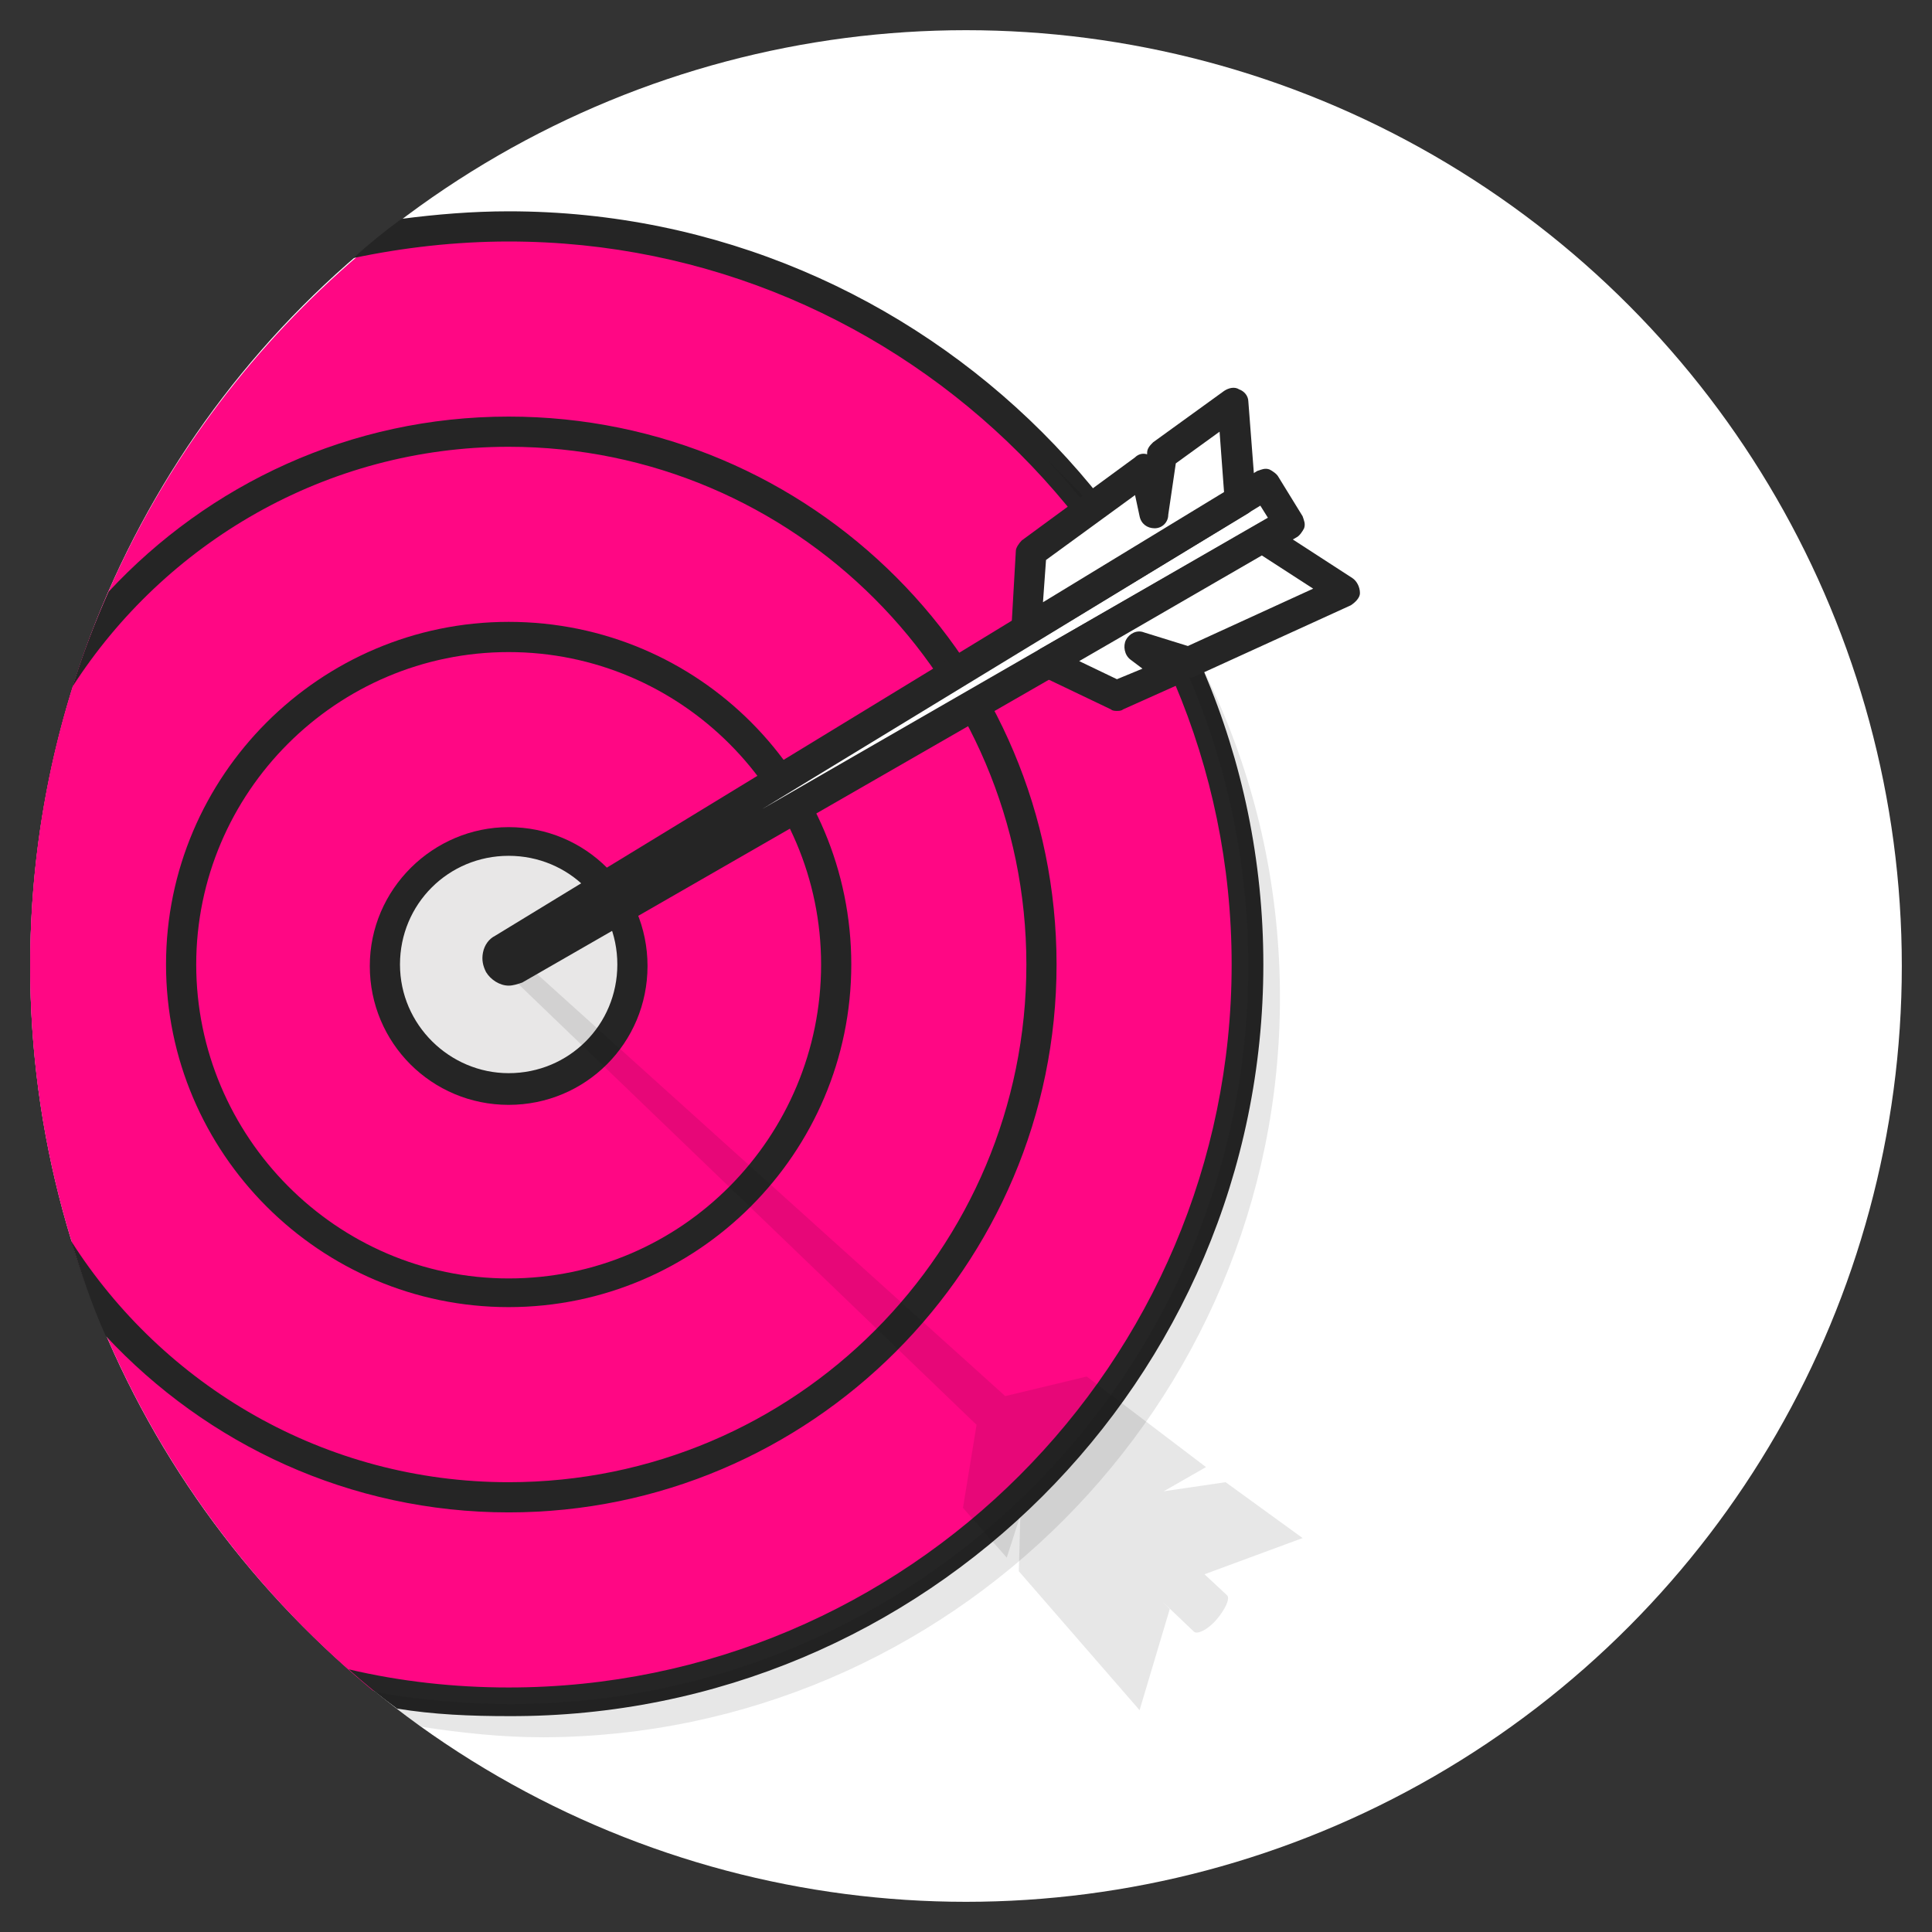
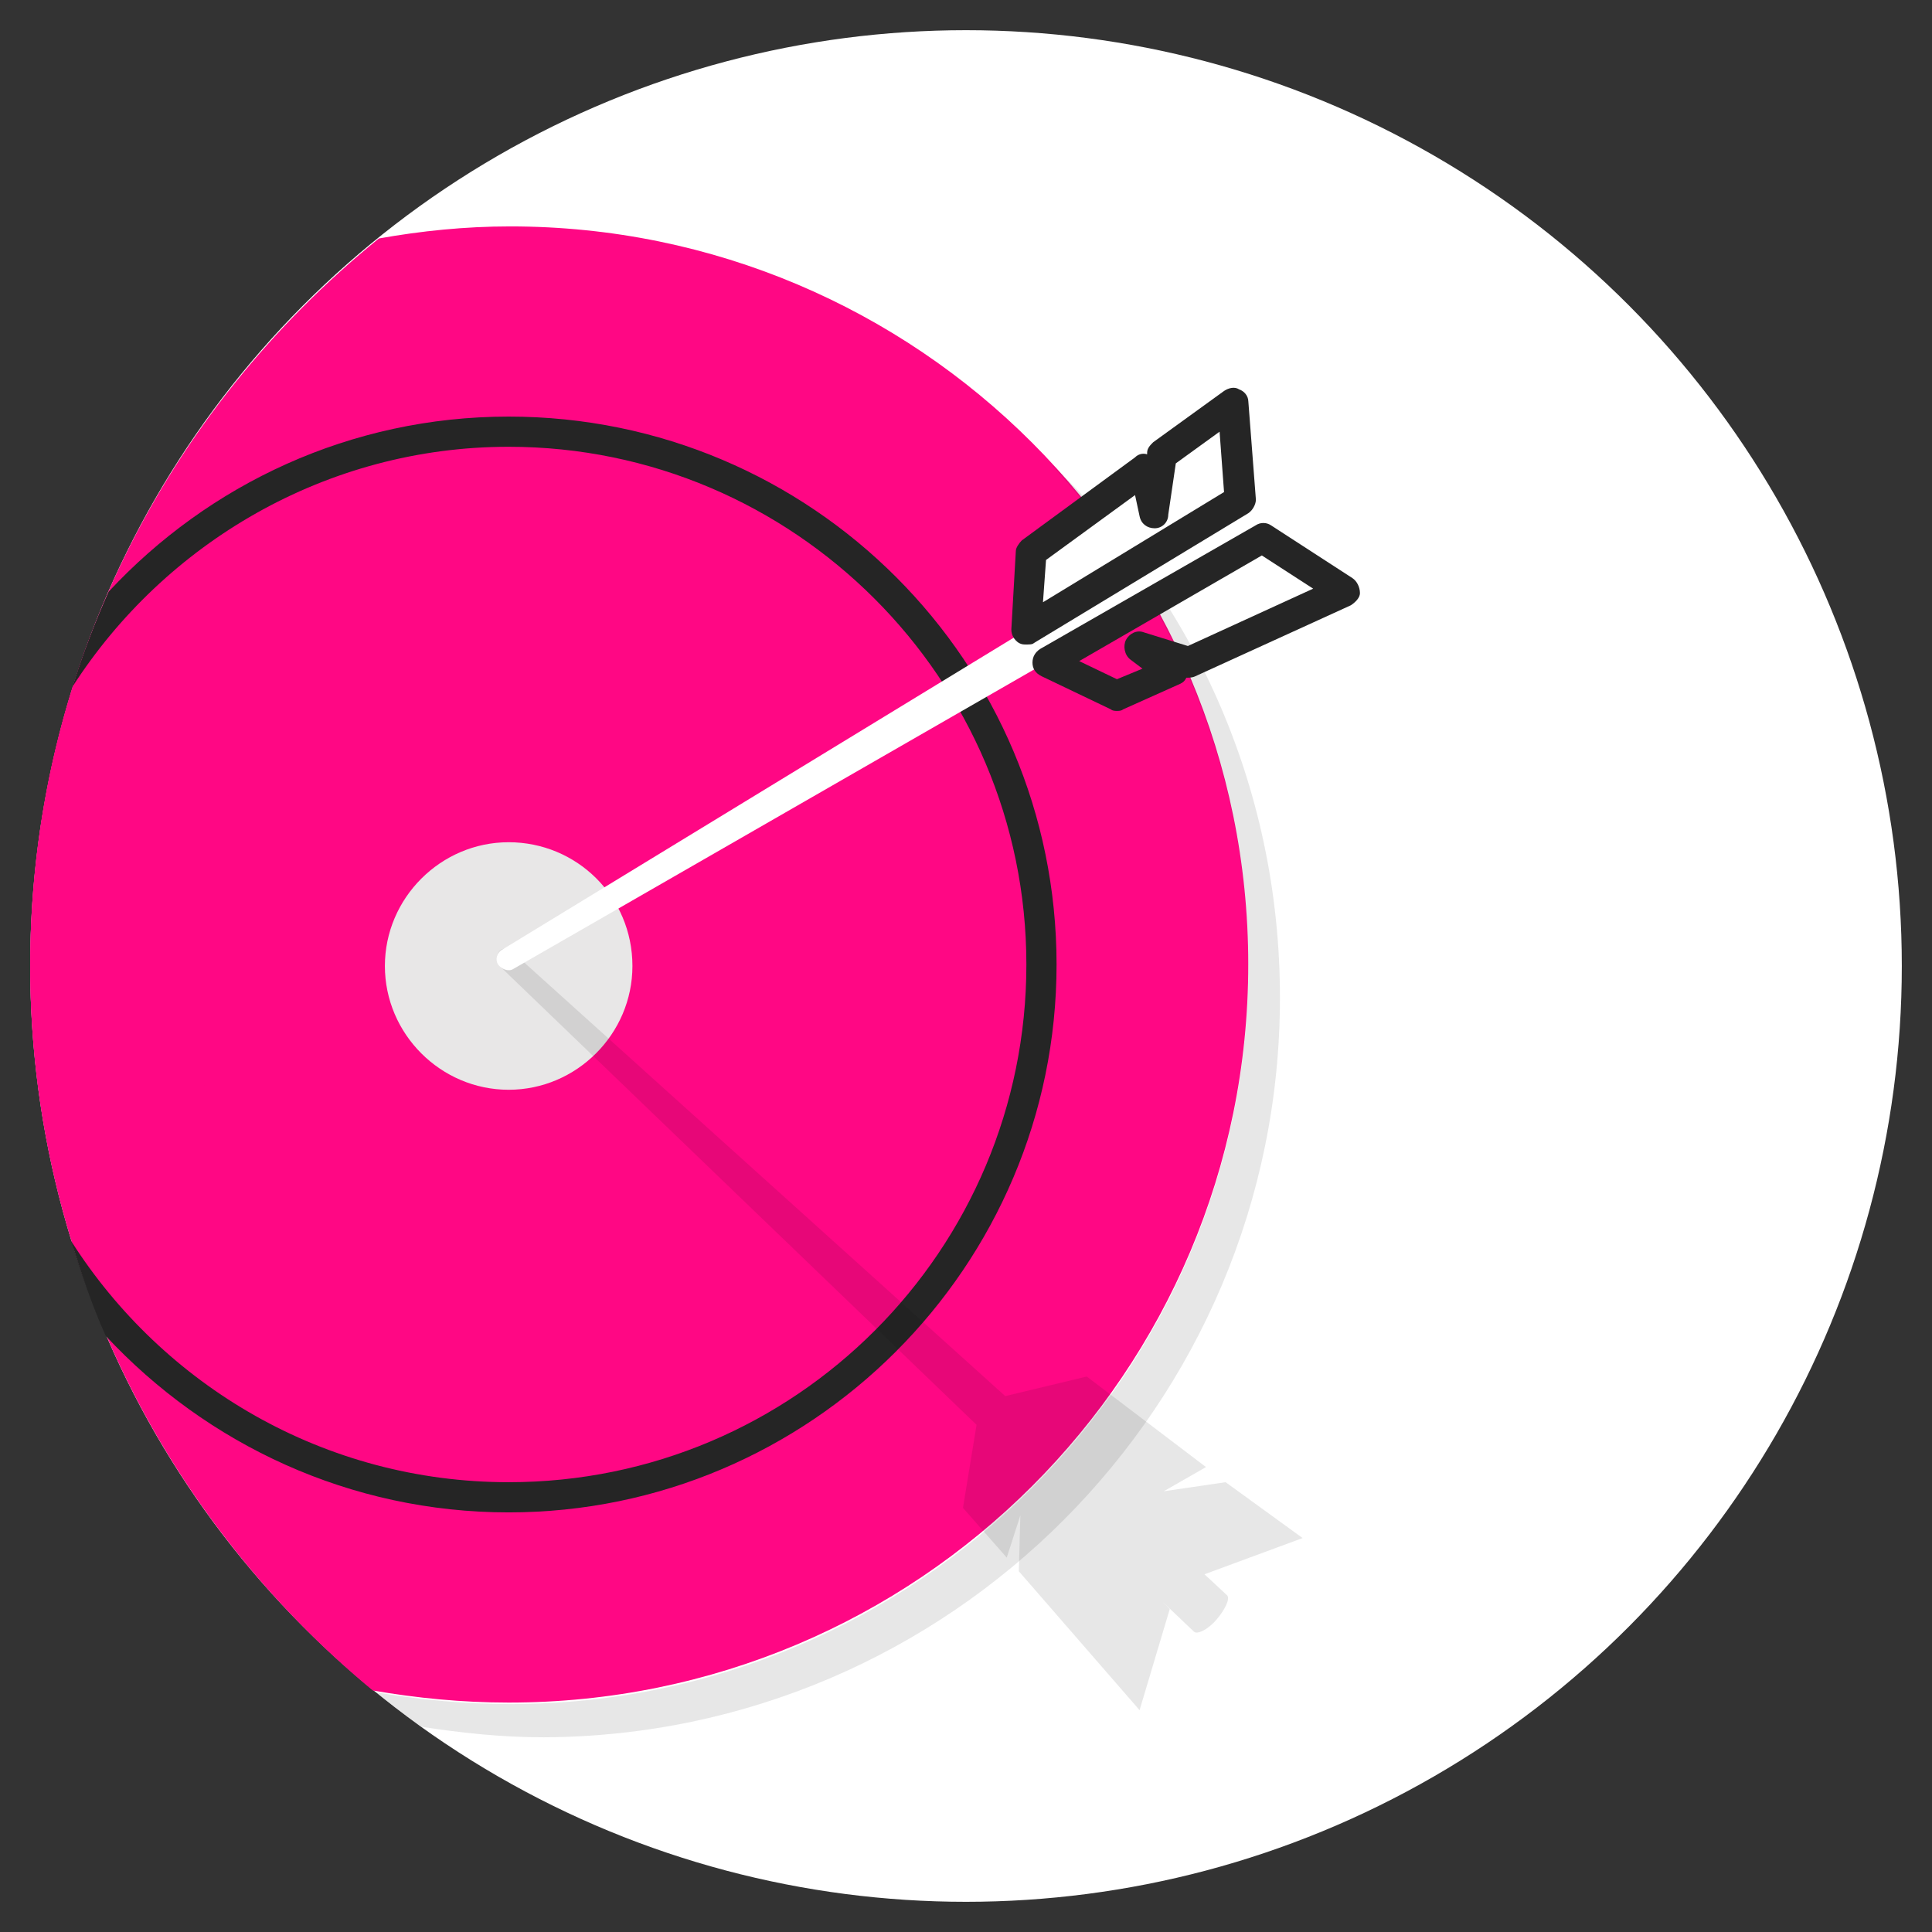
<svg xmlns="http://www.w3.org/2000/svg" version="1.1" id="Слой_1" x="0px" y="0px" width="64px" height="64px" viewBox="0 0 64 64" enable-background="new 0 0 64 64" xml:space="preserve">
  <rect x="0" y="0" width="64" height="64" fill="#333333" stroke="none" />
  <circle fill="#FFFFFF" cx="32" cy="32" r="31" />
  <g>
    <g>
      <g>
        <path fill="#FF0784" d="M41.35,31.95C41.35,18.45,30.4,7.5,16.9,7.5c-1.5,0-2.95,0.15-4.35,0.4C5.5,13.6,1,22.25,1,32     c0,9.65,4.45,18.3,11.35,24c1.45,0.25,2.95,0.4,4.5,0.4C30.4,56.4,41.35,45.45,41.35,31.95z" />
      </g>
      <g>
-         <path fill="#252525" d="M41.85,31.95C41.85,18.2,30.65,7,16.85,7c-1.2,0-2.4,0.1-3.55,0.25c-0.55,0.4-1.1,0.85-1.6,1.3     C13.35,8.2,15.1,8,16.85,8C30.05,8,40.8,18.75,40.8,31.95S30.05,55.9,16.85,55.9c-1.8,0-3.6-0.2-5.3-0.602     c0.5,0.45,1.05,0.9,1.6,1.301c1.2,0.199,2.45,0.25,3.7,0.25C30.65,56.9,41.85,45.7,41.85,31.95z" />
-       </g>
+         </g>
      <g opacity="0.1">
        <path fill="#08090A" d="M42.4,33.05c0-7.05-2.95-13.35-7.7-17.8C38.8,19.65,41.35,25.5,41.35,32c0,13.5-10.95,24.45-24.45,24.45     c-1.55,0-3.05-0.15-4.5-0.4c0.5,0.4,1,0.8,1.55,1.15c1.3,0.2,2.65,0.35,4.05,0.35C31.45,57.5,42.4,46.55,42.4,33.05z" />
      </g>
      <g>
        <path fill="#FF0784" d="M16.85,49.6C26.6,49.6,34.5,41.7,34.5,31.95S26.6,14.3,16.85,14.3c-5.6,0-10.65,2.65-13.85,6.75     c-1.3,3.4-2,7.1-2,10.95c0,3.8,0.7,7.4,1.95,10.8C6.15,46.95,11.2,49.6,16.85,49.6z" />
      </g>
      <g>
        <path fill="#252525" d="M16.85,50.1C26.85,50.1,35,41.95,35,31.95S26.9,13.8,16.85,13.8c-5.25,0-9.95,2.25-13.25,5.8     c-0.45,1-0.85,2.05-1.2,3.15C5.45,18,10.8,14.8,16.85,14.8C26.3,14.8,34,22.5,34,31.95S26.35,49.1,16.85,49.1     c-6.1,0-11.45-3.199-14.5-8c0.35,1.102,0.7,2.15,1.15,3.15C6.85,47.85,11.6,50.1,16.85,50.1z" />
      </g>
      <g>
        <path fill="#FF0784" d="M16.85,21.1C10.85,21.1,6,26,6,31.95c0,6,4.9,10.85,10.85,10.85c6,0,10.85-4.899,10.85-10.85     C27.75,25.95,22.85,21.1,16.85,21.1z" />
      </g>
      <g>
-         <path fill="#252525" d="M16.85,20.6C10.6,20.6,5.5,25.7,5.5,31.95S10.6,43.3,16.85,43.3S28.2,38.2,28.2,31.95     S23.15,20.6,16.85,20.6z M16.85,42.35c-5.7,0-10.35-4.699-10.35-10.398c0-5.7,4.65-10.351,10.35-10.351     c5.7,0,10.35,4.65,10.35,10.35S22.6,42.35,16.85,42.35z" />
-       </g>
+         </g>
      <g>
        <path fill="#E8E7E7" d="M16.85,27.9c-2.25,0-4.1,1.85-4.1,4.1s1.85,4.1,4.1,4.1s4.1-1.85,4.1-4.1     C20.95,29.7,19.1,27.9,16.85,27.9z" />
      </g>
      <g>
-         <path fill="#252525" d="M16.85,27.4c-2.5,0-4.6,2.05-4.6,4.6s2.05,4.6,4.6,4.6c2.55,0,4.6-2.05,4.6-4.6S19.4,27.4,16.85,27.4z      M16.85,35.55c-1.95,0-3.6-1.6-3.6-3.6s1.6-3.6,3.6-3.6s3.6,1.6,3.6,3.6S18.85,35.55,16.85,35.55z" />
-       </g>
+         </g>
      <g opacity="0.1">
        <path fill="#08090A" d="M40.6,49.1L38.55,49.4l1.4-0.801l-3.95-3l-2.7,0.649L17.05,31.6c-0.15-0.15-0.35-0.25-0.5-0.1     c-0.1,0.1-0.1,0.3,0,0.5l15.8,15.2l-0.45,2.75l1.45,1.649L33.8,50.2l-0.05,1.85l4,4.601l1-3.351l-0.25-0.25l1.05,1     C39.65,54.15,40,54,40.3,53.65c0.3-0.352,0.45-0.7,0.351-0.801L39.9,52.15l3.25-1.2L40.6,49.1z" />
      </g>
      <g>
        <path fill="#FFFFFF" d="M16.65,31.45c-0.2,0.1-0.25,0.35-0.15,0.5c0.1,0.15,0.35,0.25,0.5,0.15l25.65-14.75l-0.75-1.3     L16.65,31.45z" />
      </g>
      <g>
-         <path fill="#252525" d="M42.35,15.8c-0.05-0.1-0.199-0.2-0.3-0.25c-0.149-0.05-0.25,0-0.399,0.05L16.4,31     c-0.2,0.1-0.35,0.3-0.4,0.55s0,0.45,0.1,0.65c0.15,0.25,0.45,0.45,0.75,0.45c0.15,0,0.3-0.051,0.45-0.102L42.95,17.8     c0.1-0.05,0.2-0.2,0.25-0.3c0.05-0.15,0-0.25-0.05-0.4L42.35,15.8z M25.25,26.8l16.5-10.05l0.25,0.4L25.25,26.8z" />
-       </g>
+         </g>
      <g>
        <polygon fill="#FFFFFF" points="38.5,15.05 38.25,16.95 37.9,15.5 34.15,18.25 34,20.95 41.1,16.7 40.85,13.35    " />
      </g>
      <g>
        <path fill="#252525" d="M41.05,12.9c-0.149-0.1-0.35-0.05-0.5,0.05l-2.35,1.7C38.1,14.75,38,14.85,38,15v0.05     c-0.15-0.05-0.3,0-0.4,0.1l-3.75,2.75c-0.1,0.1-0.199,0.25-0.199,0.35l-0.149,2.6c0,0.2,0.101,0.35,0.25,0.45     c0.101,0.05,0.149,0.05,0.25,0.05s0.2,0,0.25-0.05l7.101-4.3c0.149-0.1,0.25-0.3,0.25-0.45l-0.25-3.25     C41.35,13.1,41.2,12.95,41.05,12.9z M34.55,19.95l0.101-1.4L37.6,16.4l0.15,0.7c0.05,0.25,0.25,0.4,0.5,0.4s0.45-0.2,0.45-0.45     l0.25-1.7l1.45-1.05l0.148,2L34.55,19.95z" />
      </g>
      <g>
-         <polygon fill="#FFFFFF" points="34.7,21.95 37,23.05 38.85,22.2 37.75,21.45 39.4,21.95 44.55,19.6 41.8,17.85    " />
-       </g>
+         </g>
      <g>
        <path fill="#252525" d="M44.8,19.15l-2.7-1.75c-0.148-0.1-0.35-0.1-0.5,0l-7.148,4.1c-0.15,0.1-0.25,0.25-0.25,0.45     c0,0.2,0.1,0.35,0.3,0.45l2.3,1.1c0.051,0.05,0.15,0.05,0.2,0.05s0.149,0,0.2-0.05l1.898-0.85c0.102-0.05,0.15-0.1,0.2-0.2     c0.101,0,0.2,0,0.3-0.05l5.15-2.35c0.15-0.1,0.3-0.25,0.3-0.4C45.05,19.45,44.95,19.25,44.8,19.15z M39.35,21.4L37.9,20.95     c-0.25-0.1-0.5,0.05-0.602,0.25c-0.1,0.2-0.05,0.5,0.15,0.65l0.398,0.3L37,22.5l-1.25-0.6l6.05-3.5l1.7,1.1L39.35,21.4z" />
      </g>
    </g>
  </g>
</svg>